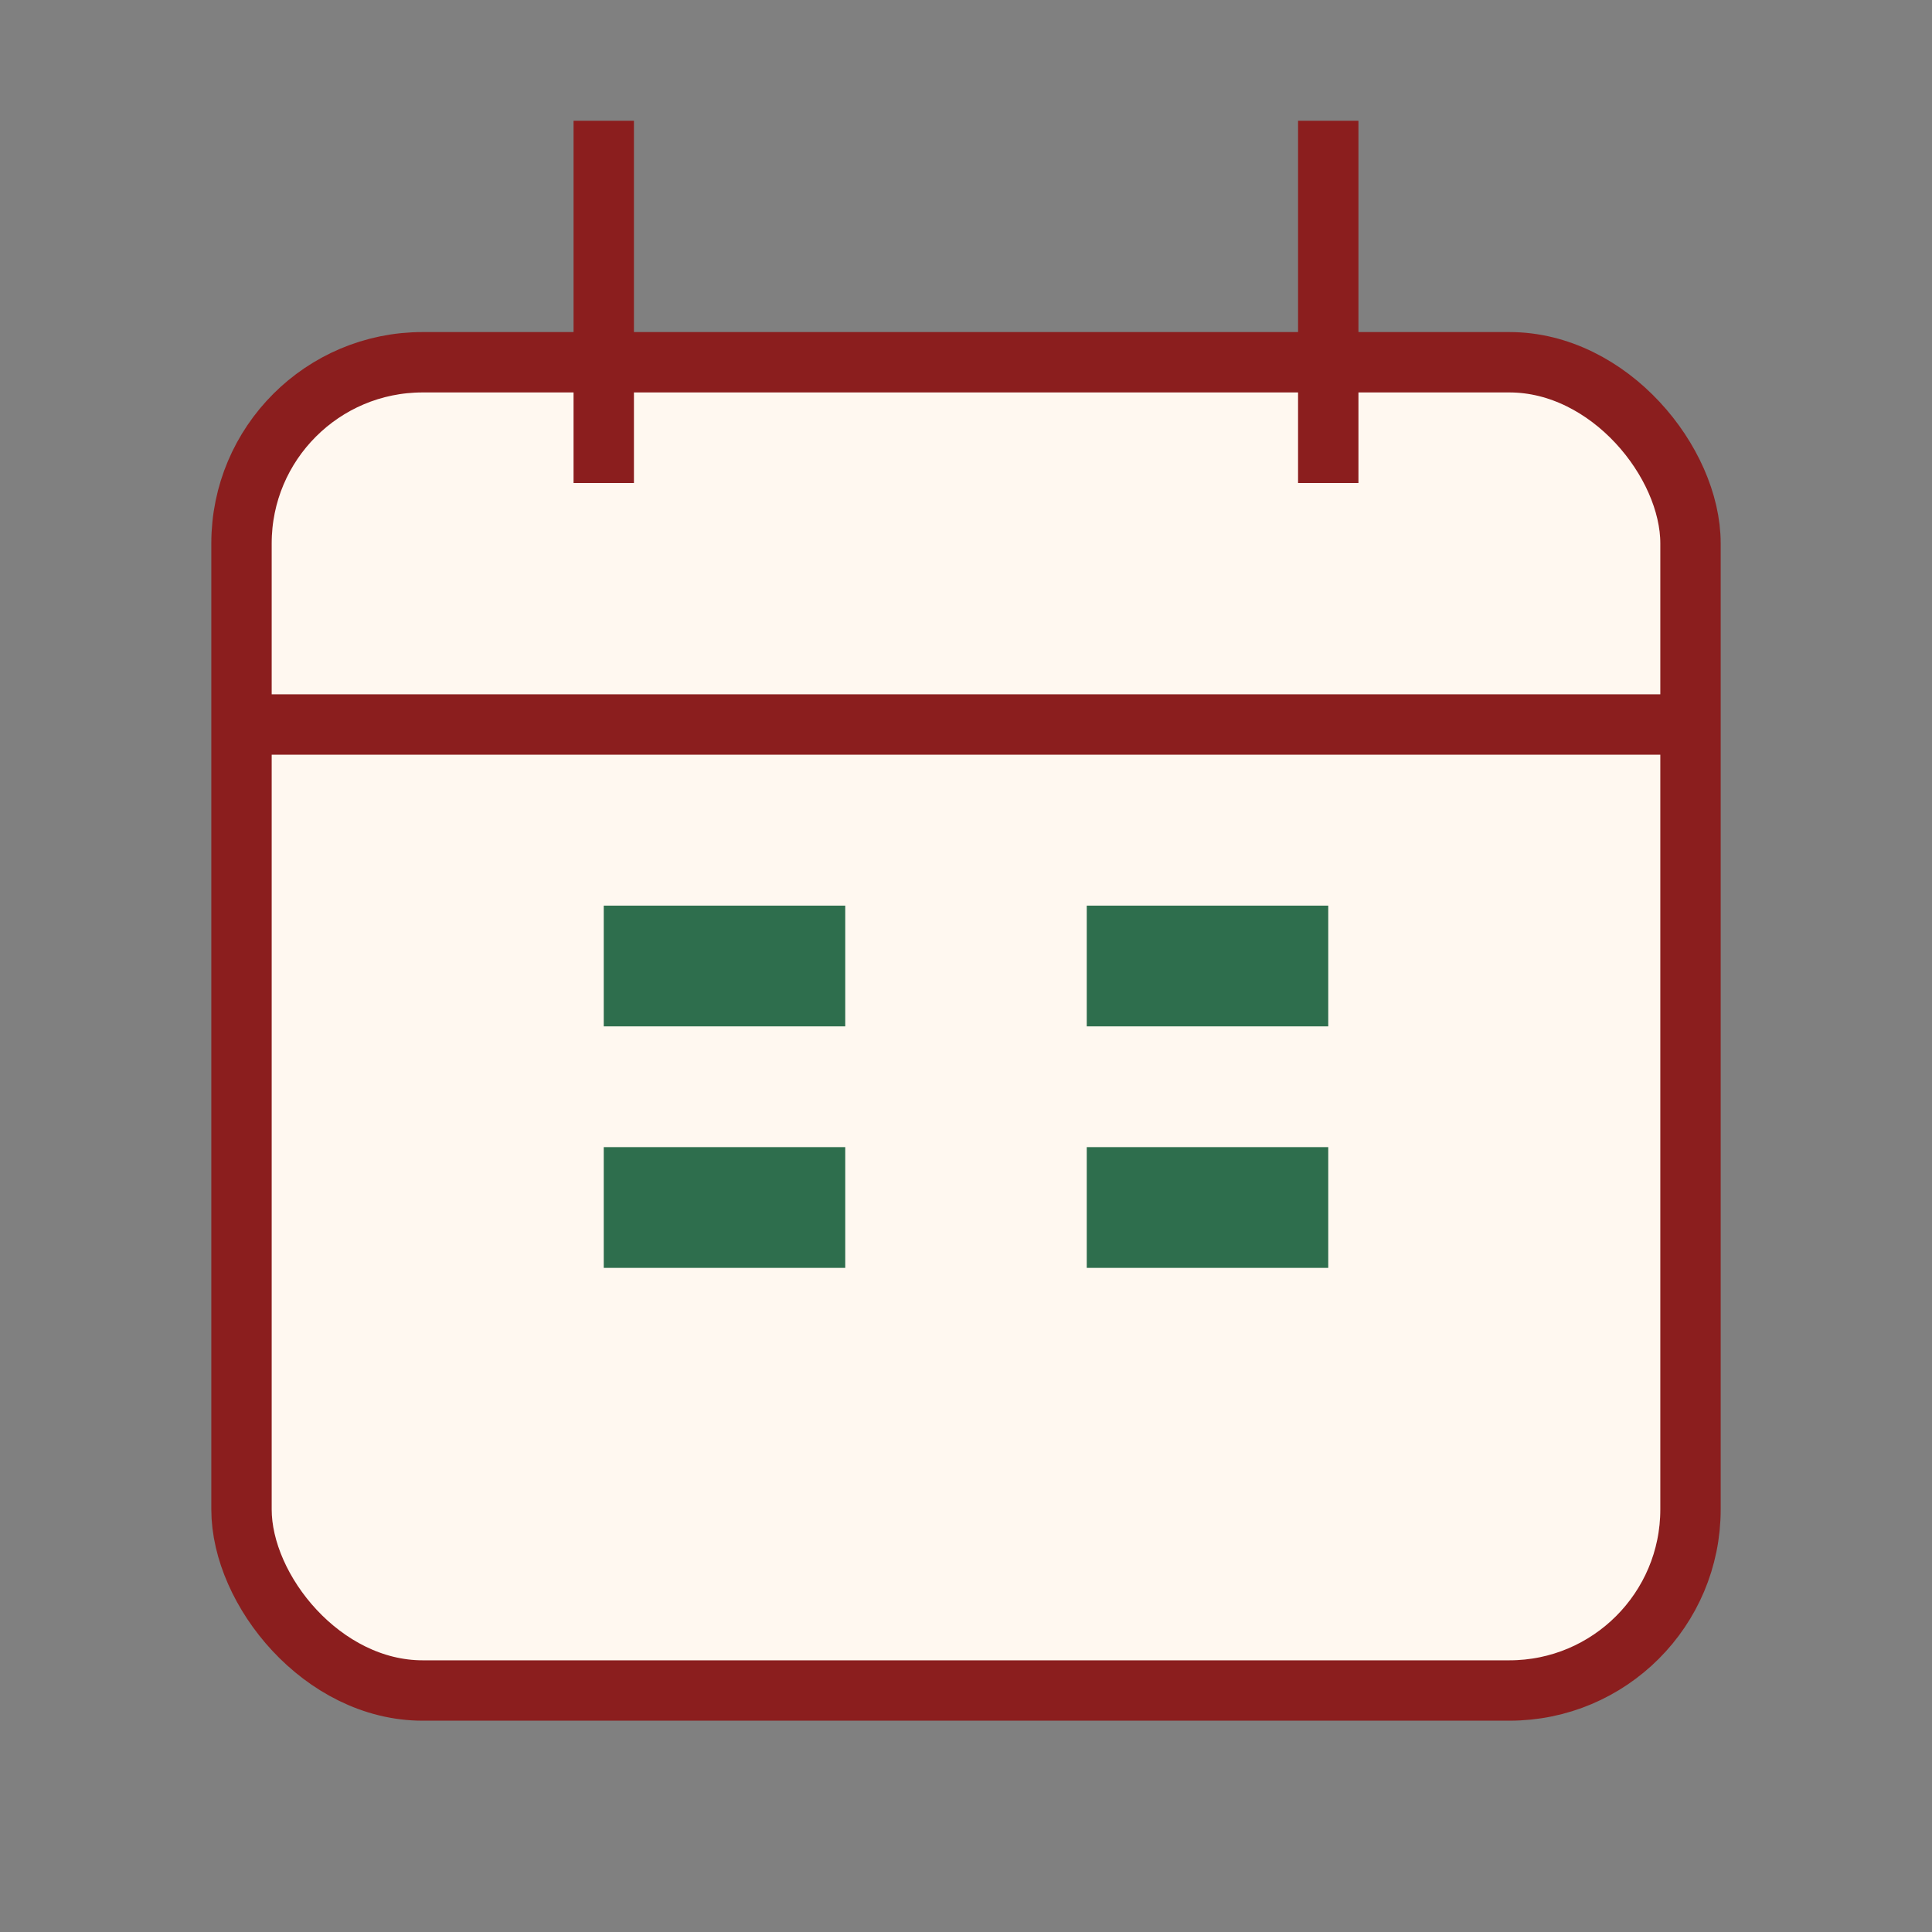
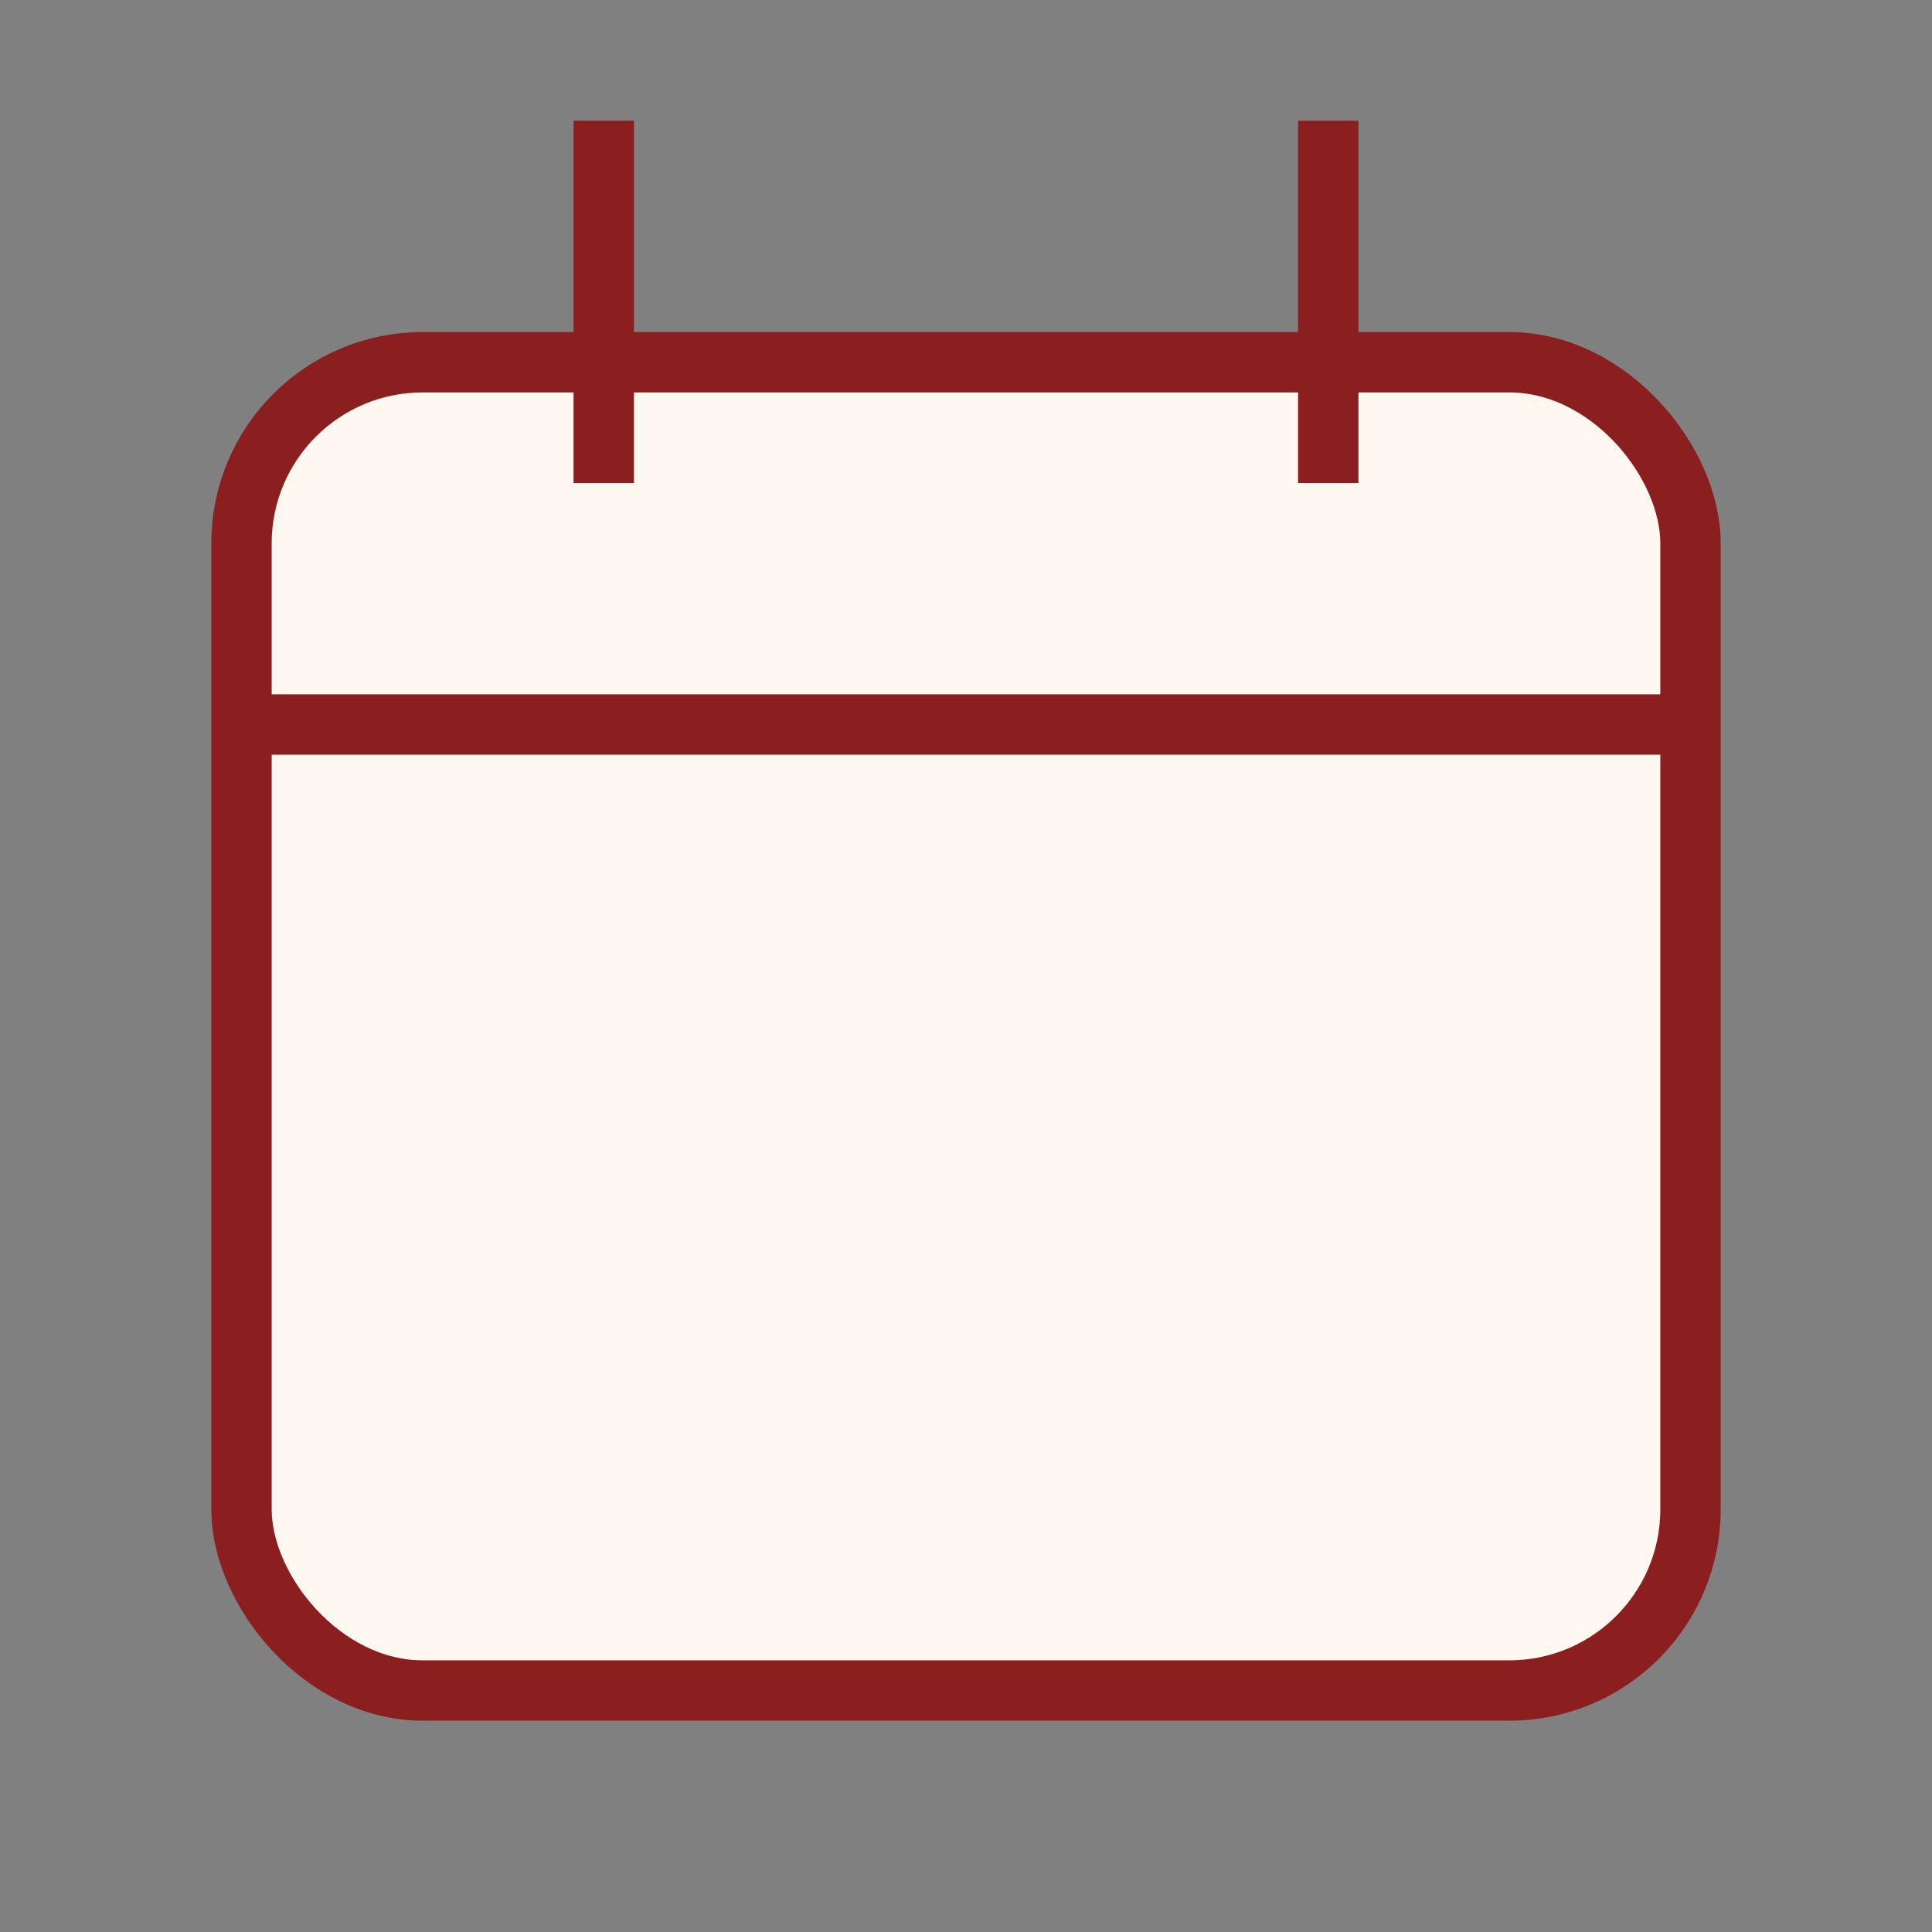
<svg xmlns="http://www.w3.org/2000/svg" width="32" height="32" viewBox="0 0 32 32">
  <rect x="0" y="0" width="32" height="32" fill="#808080" stroke="none" />
  <rect x="4" y="6" width="24" height="22" rx="3" fill="#FFF8F0" stroke="#8B1E1E" />
  <path d="M10 2v6M22 2v6M4 12h24" stroke="#8B1E1E" />
-   <path d="M10 16h4M18 16h4M10 20h4M18 20h4" stroke="#2E6E4D" stroke-width="2" />
</svg>